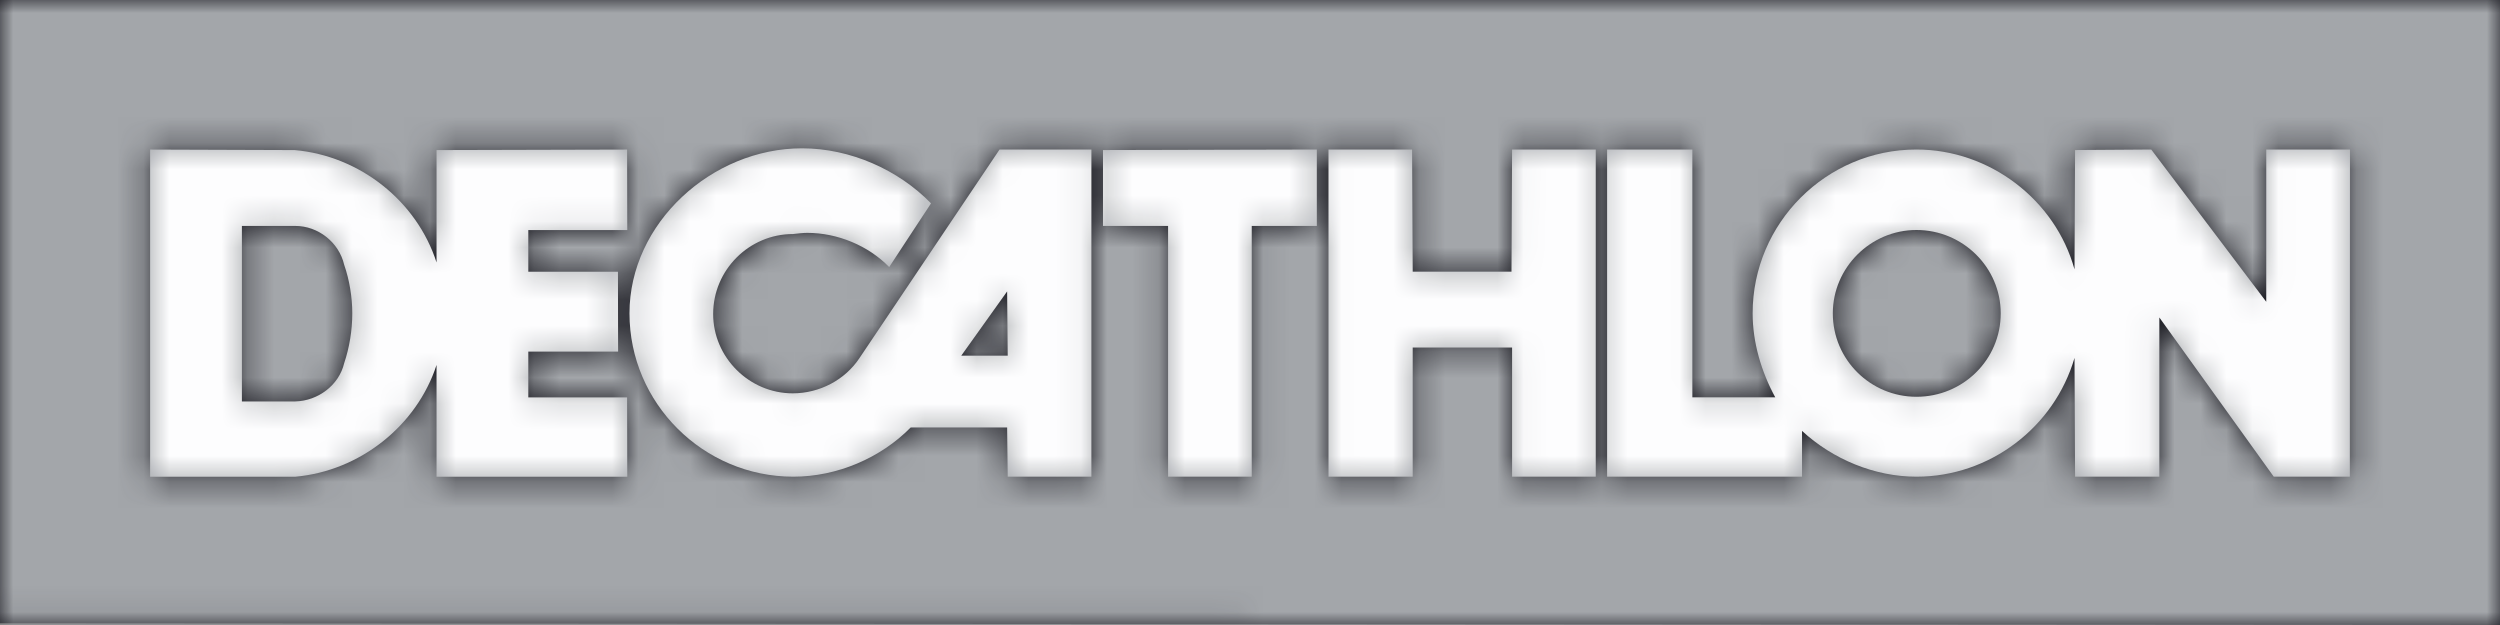
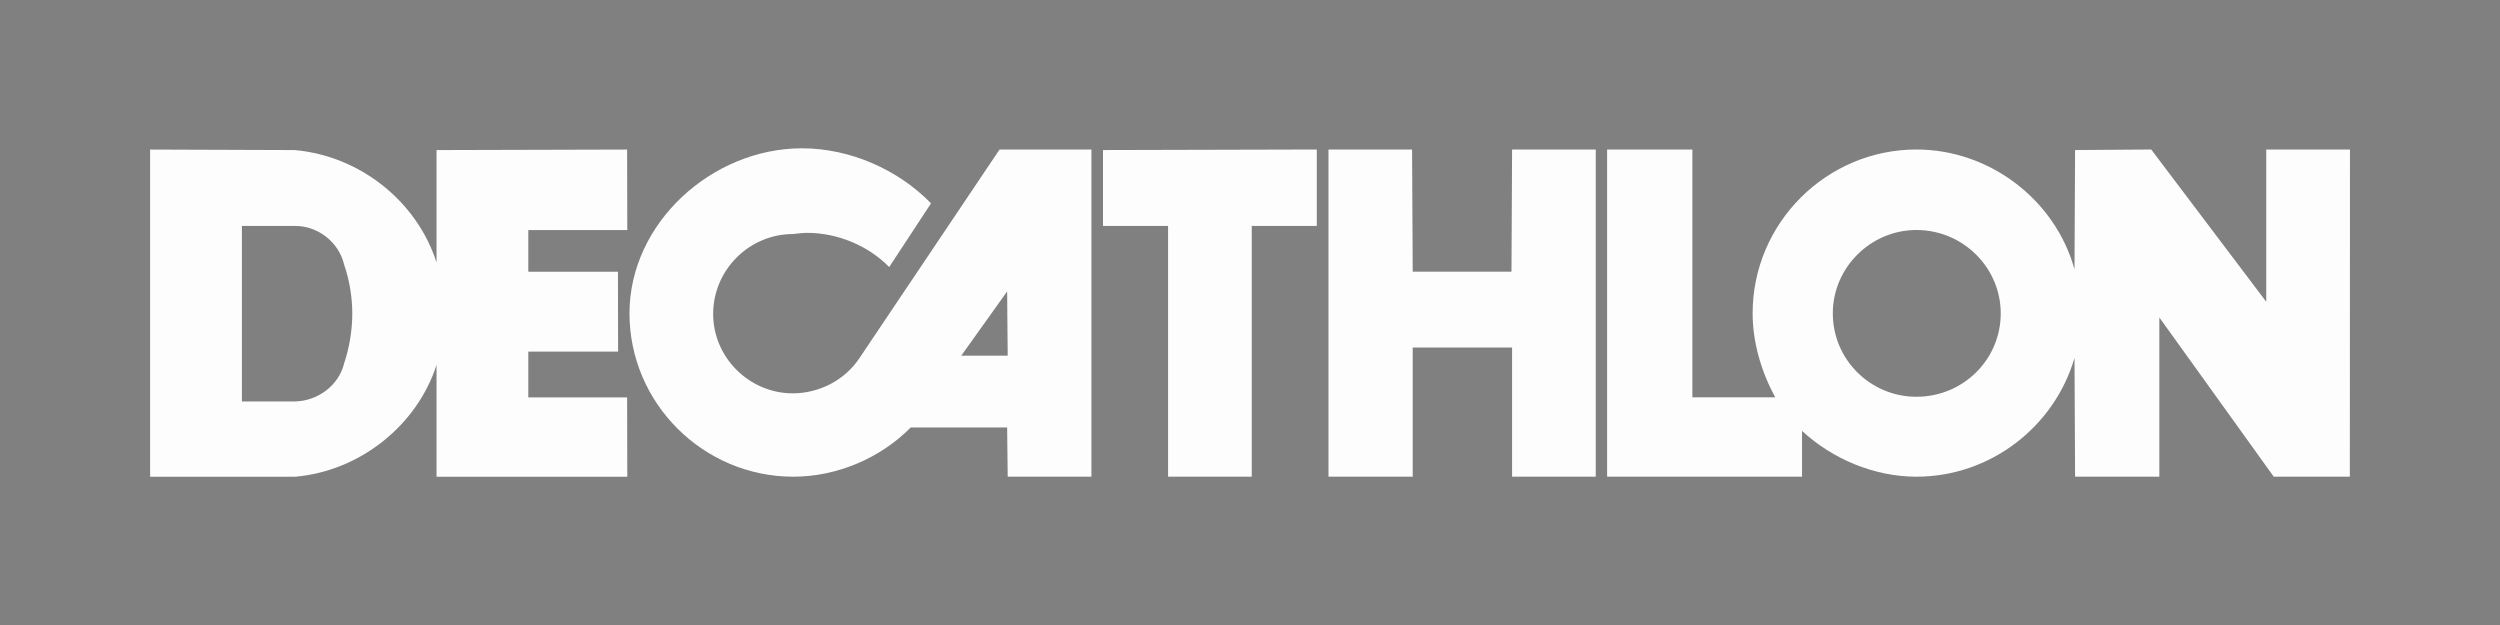
<svg xmlns="http://www.w3.org/2000/svg" width="96" height="24" viewBox="0 0 96 24" fill="none">
  <rect x="0" y="0" width="96" height="24" fill="#808080" stroke="none" />
-   <path d="M0 0V23.935L96 24V0H0Z" fill="#17171E" />
  <path d="M38.383 5.741L33.007 13.745C32.448 14.592 31.467 15.104 30.441 15.104C28.769 15.104 27.385 13.723 27.385 12.057C27.385 10.366 28.769 8.987 30.452 8.987C30.619 8.966 30.843 8.942 30.999 8.942C32.16 8.942 33.342 9.432 34.145 10.255L35.751 7.809C34.502 6.52 32.65 5.695 30.798 5.695C27.34 5.695 24.172 8.564 24.172 12.033C24.172 15.482 27.005 18.305 30.464 18.305C32.137 18.305 33.81 17.594 34.971 16.415H38.674L38.696 18.305H41.91V5.741H38.384H38.383ZM36.913 13.657L38.674 11.19L38.696 13.657H36.913H36.913Z" fill="#FDFDFE" />
  <path d="M48.067 18.305H44.854V8.675H42.355V5.762L50.565 5.741V8.675H48.067V18.305V18.305Z" fill="#FDFDFE" />
-   <path d="M61.277 5.741L58.064 5.742L58.041 10.433H54.248L54.224 5.741H51.014V18.305H54.248V13.345H58.064V18.305H61.277V5.741L61.277 5.741Z" fill="#FDFDFE" />
+   <path d="M61.277 5.741L58.064 5.742L58.041 10.433H54.248L54.224 5.741H51.014V18.305H54.248V13.345H58.064V18.305H61.277V5.741Z" fill="#FDFDFE" />
  <path d="M87.024 5.741V11.588L82.607 5.741L79.683 5.762L79.661 10.344C78.925 7.675 76.403 5.741 73.592 5.741C70.135 5.741 67.301 8.564 67.301 12.033C67.301 13.147 67.635 14.278 68.17 15.258H64.987V5.741H61.713V18.305H69.198V16.547C70.38 17.638 71.986 18.305 73.592 18.305C76.403 18.305 78.88 16.414 79.661 13.745L79.683 18.305H82.919V12.191L87.312 18.305H90.234L90.239 5.741H87.025H87.024ZM73.592 15.236C71.83 15.236 70.38 13.813 70.38 12.033C70.38 10.277 71.83 8.832 73.592 8.832C75.378 8.832 76.828 10.277 76.828 12.033C76.828 13.813 75.378 15.236 73.592 15.236Z" fill="#FDFDFE" />
  <path d="M20.287 15.26V13.501H23.735L23.729 10.434H20.287V8.834H24.088L24.081 5.743L16.763 5.763V10.078C16.005 7.721 13.818 5.986 11.319 5.763L5.764 5.743V18.306H11.342C13.818 18.085 16.005 16.35 16.763 14.015V18.306H24.088L24.081 15.26H20.287H20.287ZM13.216 13.947C13.016 14.793 12.212 15.392 11.342 15.415H9.289V8.676H11.342C12.212 8.676 13.016 9.302 13.216 10.168C13.417 10.746 13.528 11.413 13.528 12.034C13.528 12.681 13.417 13.347 13.216 13.947Z" fill="#FDFDFE" />
  <mask id="mask0_35_6073" style="mask-type:alpha" maskUnits="userSpaceOnUse" x="0" y="0" width="96" height="24">
-     <path fill-rule="evenodd" clip-rule="evenodd" d="M0 23.935V0H96V24L0 23.935ZM33.007 13.745L38.383 5.741H38.384H41.91V18.305H38.696L38.674 16.415H34.971C33.81 17.594 32.137 18.305 30.464 18.305C27.005 18.305 24.172 15.482 24.172 12.033C24.172 8.564 27.34 5.695 30.798 5.695C32.65 5.695 34.502 6.52 35.751 7.809L34.145 10.255C33.342 9.432 32.16 8.942 30.999 8.942C30.843 8.942 30.619 8.966 30.452 8.987C28.769 8.987 27.385 10.366 27.385 12.057C27.385 13.723 28.769 15.104 30.441 15.104C31.467 15.104 32.448 14.592 33.007 13.745ZM38.674 11.19L36.913 13.657H36.913H38.696L38.674 11.19ZM48.067 18.305H44.854V8.675H42.355V5.762L50.565 5.741V8.675H48.067V18.305ZM61.277 5.741H61.277L61.277 5.741V5.741ZM61.277 5.741L58.064 5.742L58.041 10.433H54.248L54.224 5.741H51.014V18.305H54.248V13.345H58.064V18.305H61.277V5.741ZM87.024 5.742V11.588L82.607 5.742L79.683 5.762L79.661 10.344C78.925 7.675 76.403 5.742 73.592 5.742C70.135 5.742 67.301 8.564 67.301 12.033C67.301 13.147 67.635 14.279 68.17 15.259H64.987V5.742H61.713V18.306H69.198V16.548C70.38 17.638 71.986 18.306 73.592 18.306C76.403 18.306 78.88 16.415 79.661 13.745L79.683 18.306H82.919V12.191L87.312 18.306H90.234L90.238 5.742H87.025H87.024ZM73.592 15.237C71.83 15.237 70.38 13.814 70.38 12.033C70.38 10.277 71.83 8.832 73.592 8.832C75.378 8.832 76.828 10.277 76.828 12.033C76.828 13.814 75.378 15.237 73.592 15.237ZM20.287 13.501V15.26H20.287H24.081L24.088 18.306H16.763V14.015C16.005 16.35 13.818 18.085 11.342 18.306H5.764V5.743L11.319 5.763C13.818 5.986 16.005 7.721 16.763 10.078V5.763L24.081 5.743L24.088 8.834H20.287V10.434H23.729L23.735 13.501H20.287ZM11.342 15.415C12.212 15.392 13.016 14.793 13.216 13.947C13.417 13.347 13.528 12.681 13.528 12.034C13.528 11.413 13.417 10.746 13.216 10.168C13.016 9.302 12.212 8.676 11.342 8.676H9.289V15.415H11.342Z" fill="#17171E" />
-   </mask>
+     </mask>
  <g mask="url(#mask0_35_6073)">
-     <rect x="-11" y="-3" width="118" height="30" fill="#A3A6AA" />
-   </g>
+     </g>
</svg>